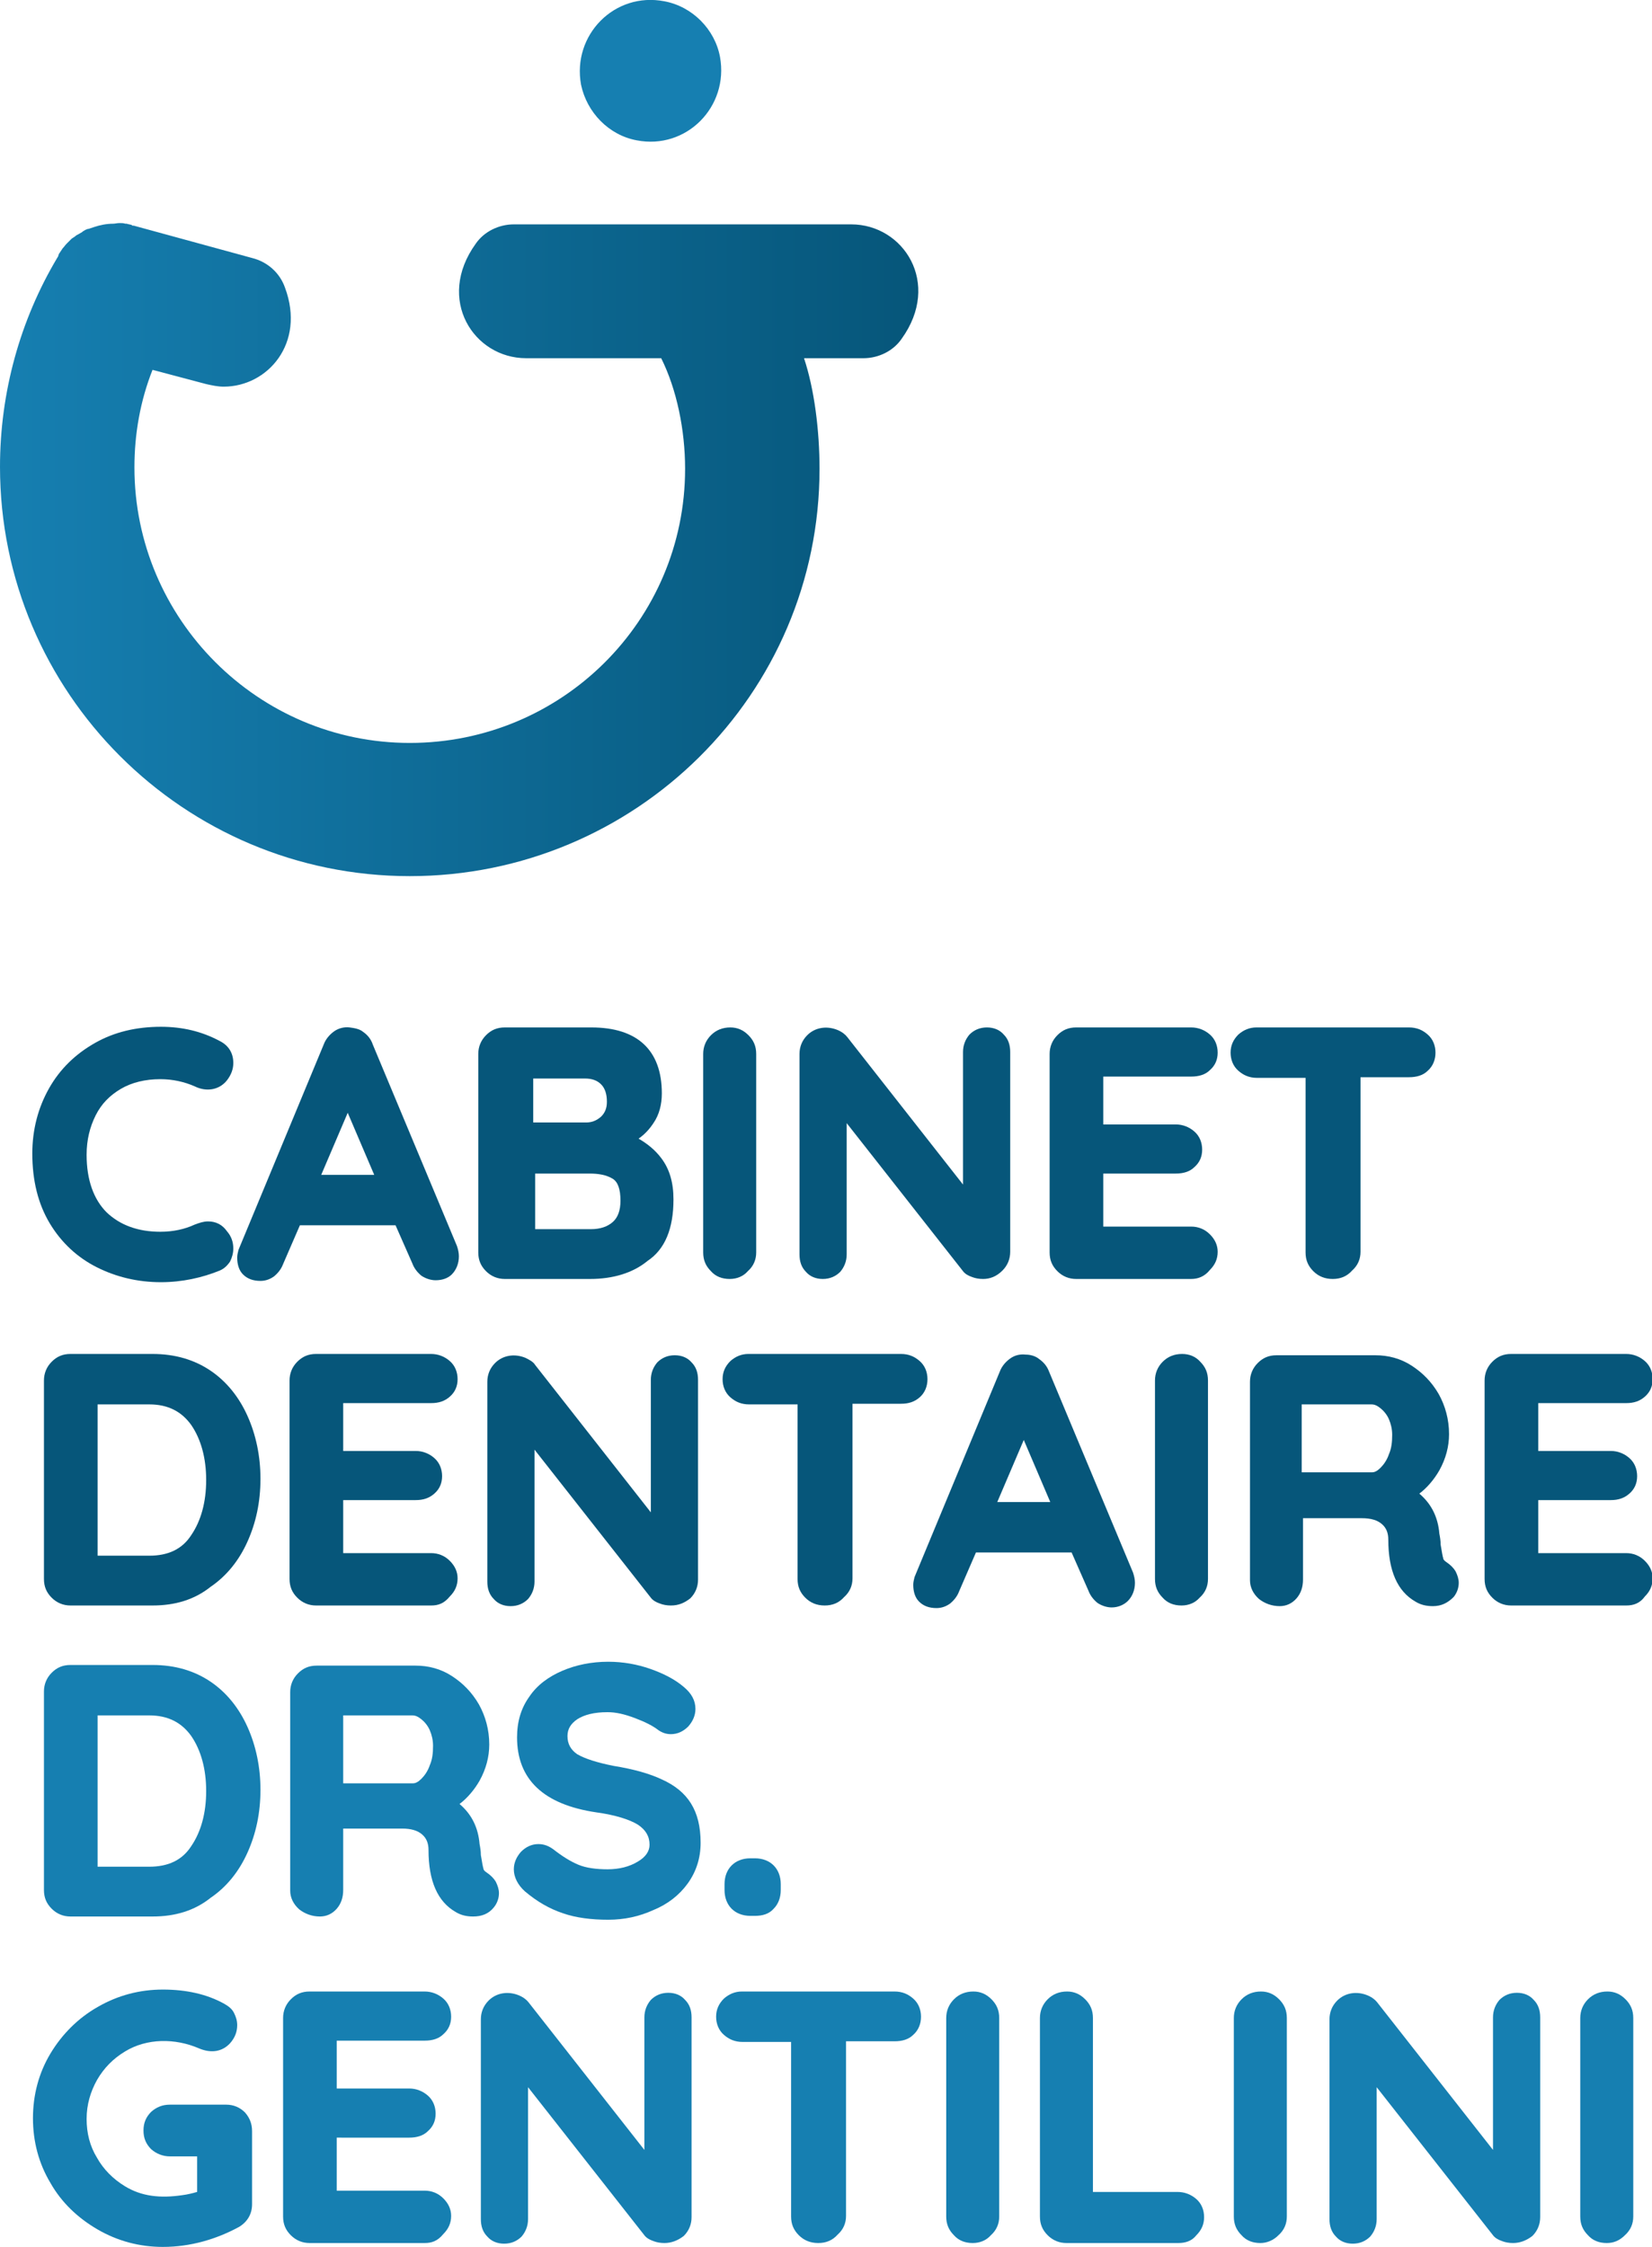
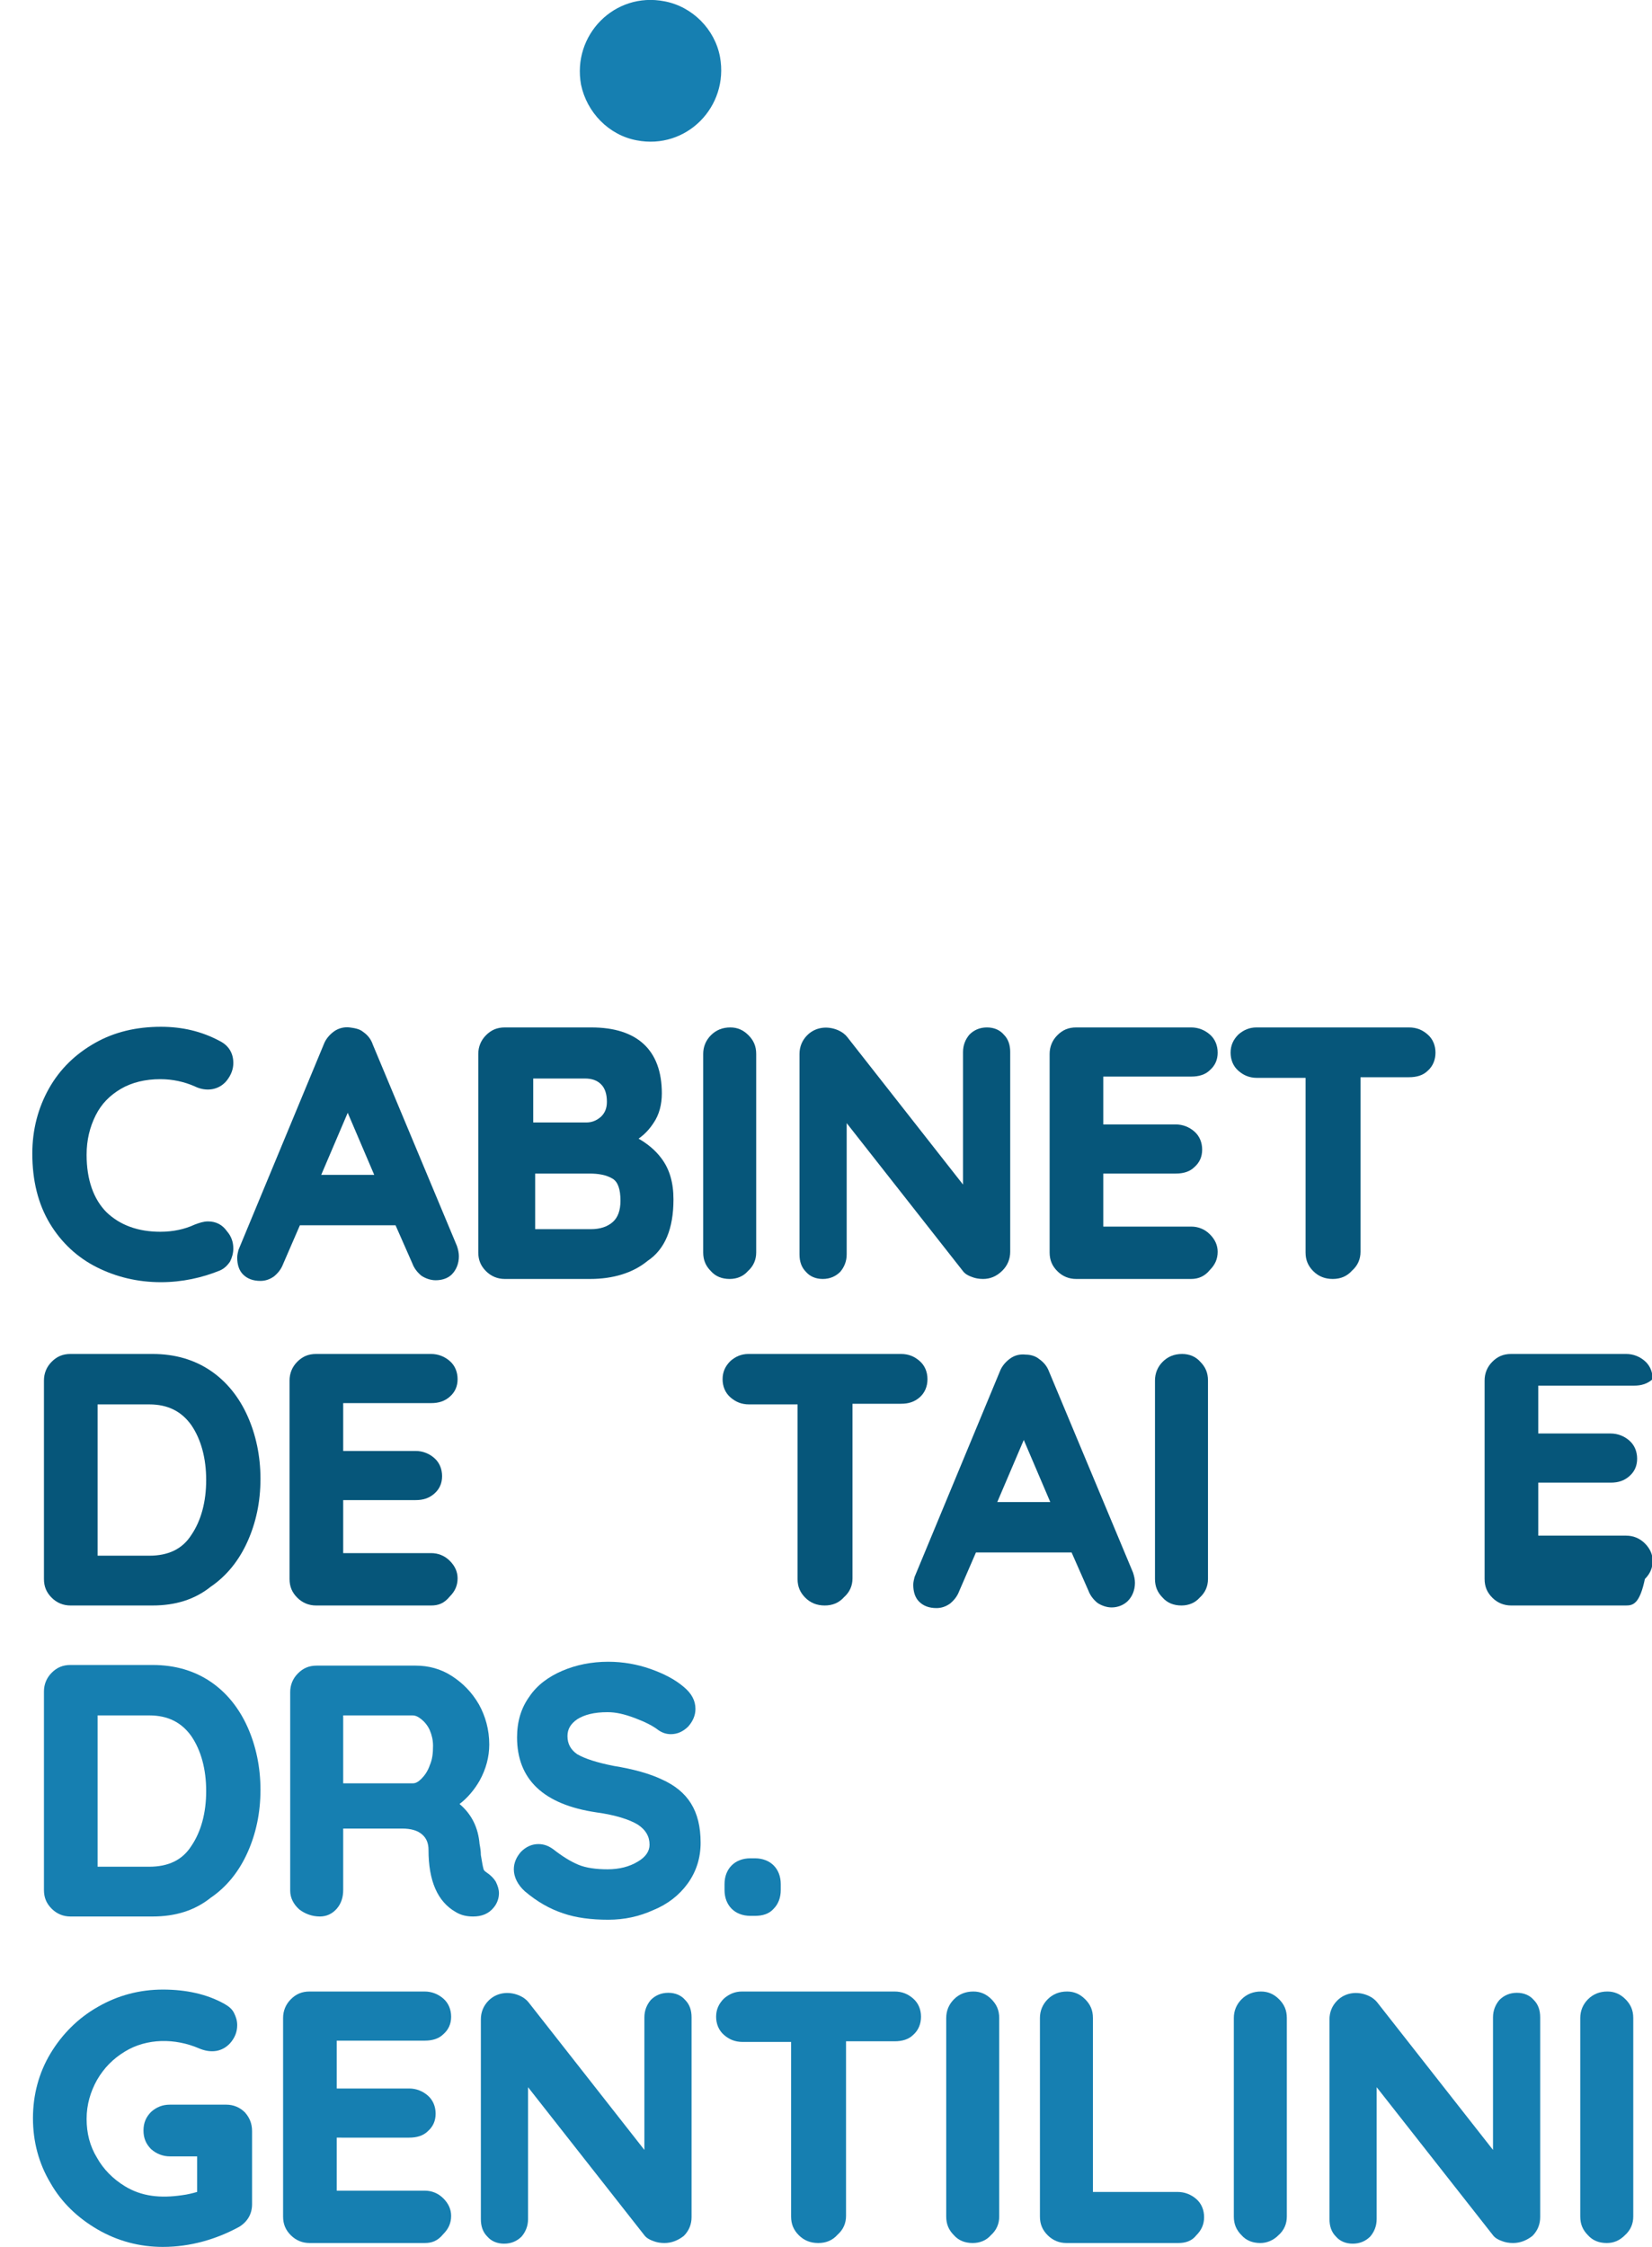
<svg xmlns="http://www.w3.org/2000/svg" xmlns:xlink="http://www.w3.org/1999/xlink" version="1.1" id="Calque_1" x="0px" y="0px" width="255.6px" height="347.5px" viewBox="0 0 255.6 347.5" style="enable-background:new 0 0 255.6 347.5;" xml:space="preserve">
  <style type="text/css">
	.st0{clip-path:url(#SVGID_2_);fill:url(#SVGID_3_);}
	.st1{fill:#06567A;}
	.st2{fill:#167FB1;}
</style>
  <g>
    <defs>
-       <path id="SVGID_1_" d="M18.5,34.5C18.5,34.5,18.5,34.6,18.5,34.5c-0.4,0-0.7,0.1-1,0.1h0c-1,0-2,0.2-2.9,0.5c0,0,0,0,0,0    c0,0,0,0,0,0c-0.3,0.1-0.6,0.2-0.9,0.3c0,0-0.1,0-0.1,0c-0.3,0.1-0.5,0.2-0.8,0.4c0,0-0.1,0.1-0.1,0.1c-0.2,0.1-0.5,0.3-0.7,0.4    c-0.1,0-0.1,0.1-0.2,0.1c-0.2,0.2-0.4,0.3-0.7,0.5c0,0-0.1,0.1-0.1,0.1c-0.2,0.2-0.4,0.4-0.6,0.6c0,0,0,0-0.1,0.1    c-0.2,0.2-0.4,0.5-0.6,0.7c0,0,0,0,0,0c-0.2,0.3-0.4,0.6-0.6,0.9c0,0,0,0,0,0c0,0,0,0,0,0C9,39.6,9,39.7,8.9,39.8    C3.1,49.5,0,60.7,0,72.2c0,34.9,28.4,63.3,63.4,63.3c34.9,0,63.4-28.1,63.4-63c0-5.9-0.8-12.3-2.4-17.1h9.2c2.3,0,4.6-1.1,5.9-3    c6.2-8.6,0.3-17.7-7.8-17.7H79.5c-2.3,0-4.6,1.1-5.9,3c-6.2,8.6-0.3,17.7,7.8,17.7h20.9c2.4,4.8,3.7,11.1,3.7,17.1    c0,23.5-19.1,42.4-42.6,42.4c-23.5,0-42.6-19.2-42.6-42.6c0-5.2,0.9-10.3,2.8-15.1l8.3,2.2c0.9,0.2,1.8,0.4,2.7,0.4    c6.8,0,12.7-6.7,9.5-15.3c-0.8-2.3-2.7-4-5.1-4.6l-18.3-5c0,0-0.1,0-0.1,0c-0.1,0-0.2,0-0.2-0.1c-0.3-0.1-0.5-0.1-0.8-0.2    c-0.1,0-0.1,0-0.2,0C19.1,34.5,18.8,34.5,18.5,34.5C18.5,34.5,18.5,34.5,18.5,34.5" />
-     </defs>
+       </defs>
    <clipPath id="SVGID_2_">
      <use xlink:href="#SVGID_1_" style="overflow:visible;" />
    </clipPath>
    <linearGradient id="SVGID_3_" gradientUnits="userSpaceOnUse" x1="51.362" y1="293.623" x2="53.719" y2="293.623" gradientTransform="matrix(60.231 0 0 -60.231 -3093.603 17770.297)">
      <stop offset="0" style="stop-color:#167FB1" />
      <stop offset="1" style="stop-color:#06567A" />
    </linearGradient>
    <rect x="0" y="34.5" class="st0" width="145.6" height="101" />
  </g>
  <g>
    <path class="st1" d="M24.9,198.3c-3.6,0-6.9-0.8-9.9-2.3c-3-1.5-5.5-3.8-7.3-6.8c-1.8-3-2.7-6.6-2.7-10.8c0-3.7,0.9-7.1,2.6-10.1   c1.7-3,4.1-5.3,7.1-7c3-1.7,6.4-2.5,10.2-2.5c3.3,0,6.3,0.7,9.1,2.2c1.4,0.7,2.1,1.9,2.1,3.4c0,0.9-0.3,1.8-1,2.7   c-1.2,1.5-3.2,1.8-5,0.9c-1.6-0.7-3.4-1.1-5.3-1.1c-2.3,0-4.4,0.5-6.1,1.5c-1.7,1-3,2.3-3.9,4.1c-0.9,1.8-1.4,3.8-1.4,6.1   c0,3.9,1.1,6.9,3.1,8.9c2.1,2,4.9,3,8.3,3c2,0,3.8-0.4,5.3-1.1c0.8-0.3,1.4-0.5,2.1-0.5c1.2,0,2.2,0.5,2.9,1.5c0.7,0.8,1,1.7,1,2.7   c0,0.7-0.2,1.4-0.5,2c-0.4,0.6-0.9,1.1-1.6,1.4C31.3,197.6,28.2,198.3,24.9,198.3" />
    <path class="st1" d="M49.7,181.7h8.2l-4.1-9.6L49.7,181.7z M67.4,198c-0.8,0-1.6-0.3-2.2-0.7c-0.6-0.5-1.1-1.1-1.4-1.9l-2.6-5.9   H46.4l-2.6,6c-0.3,0.8-0.8,1.4-1.4,1.9c-0.7,0.5-1.4,0.7-2.1,0.7c-1.1,0-2-0.3-2.7-1c-0.6-0.6-0.9-1.5-0.9-2.6   c0-0.4,0.1-0.8,0.2-1.2l13.2-31.8c0.3-0.8,0.9-1.5,1.6-2c0.7-0.5,1.6-0.7,2.4-0.6c0.7,0.1,1.5,0.2,2.1,0.7c0.7,0.5,1.2,1.1,1.5,2   l13,31.1c0.2,0.6,0.3,1.1,0.3,1.6c0,1.1-0.4,2.1-1.1,2.8C69.3,197.7,68.4,198,67.4,198" />
    <path class="st1" d="M82.6,173.6h8.1c0.9,0,1.6-0.3,2.3-0.9c0.6-0.6,0.9-1.3,0.9-2.3c0-1.2-0.3-2.1-0.9-2.7   c-0.6-0.6-1.4-0.9-2.5-0.9h-8V173.6z M82.6,190.1h8.8c1.5,0,2.6-0.4,3.4-1.1c0.8-0.7,1.2-1.8,1.2-3.3c0-1.8-0.4-2.9-1.2-3.4   c-1-0.6-2.2-0.8-3.6-0.8h-8.4V190.1z M91.3,197.8H78.1c-1.1,0-2.1-0.4-2.9-1.2c-0.8-0.8-1.2-1.7-1.2-2.9V163c0-1.1,0.4-2.1,1.2-2.9   c0.8-0.8,1.7-1.2,2.9-1.2h13.4c7.1,0,10.9,3.5,10.9,10.2c0,1.7-0.4,3.3-1.3,4.6c-0.6,0.9-1.3,1.7-2.3,2.4c1.4,0.8,2.6,1.8,3.5,3   c1.3,1.7,1.9,3.8,1.9,6.4c0,4.5-1.3,7.7-4,9.5C97.9,196.9,94.8,197.8,91.3,197.8" />
    <path class="st1" d="M112.9,197.8c-1.2,0-2.2-0.4-2.9-1.2c-0.8-0.8-1.2-1.7-1.2-2.9V163c0-1.1,0.4-2.1,1.2-2.9   c0.8-0.8,1.8-1.2,3-1.2c1.1,0,2,0.4,2.8,1.2c0.8,0.8,1.2,1.7,1.2,2.9v30.7c0,1.1-0.4,2.1-1.3,2.9C115,197.4,114,197.8,112.9,197.8" />
    <path class="st1" d="M152.1,197.8c-0.6,0-1.2-0.1-1.7-0.3c-0.6-0.2-1.1-0.5-1.4-0.9l-18-22.9V194c0,1.1-0.4,2-1,2.7   c-0.7,0.7-1.6,1.1-2.7,1.1c-1.1,0-2-0.4-2.6-1.1c-0.7-0.7-1-1.6-1-2.7V163c0-1.1,0.4-2.1,1.2-2.9c1.2-1.2,3-1.5,4.7-0.8   c0.7,0.3,1.2,0.7,1.5,1.1l17.9,22.8v-20.5c0-1.1,0.4-2,1-2.7c0.7-0.7,1.6-1.1,2.7-1.1c1.1,0,2,0.4,2.6,1.1c0.7,0.7,1,1.6,1,2.7   v30.9c0,1.1-0.4,2.1-1.2,2.9C154.2,197.4,153.2,197.8,152.1,197.8" />
    <path class="st1" d="M184.3,197.8h-17.8c-1.1,0-2.1-0.4-2.9-1.2c-0.8-0.8-1.2-1.7-1.2-2.9V163c0-1.1,0.4-2.1,1.2-2.9   c0.8-0.8,1.7-1.2,2.9-1.2h17.8c1.1,0,2.1,0.4,2.9,1.1c0.8,0.7,1.2,1.7,1.2,2.8c0,1.1-0.4,2-1.2,2.7c-0.7,0.7-1.7,1-2.9,1h-13.6v7.4   h11.2c1.1,0,2.1,0.4,2.9,1.1c0.8,0.7,1.2,1.7,1.2,2.8c0,1.1-0.4,2-1.2,2.7c-0.7,0.7-1.7,1-2.9,1h-11.2v8.2h13.6   c1.1,0,2.1,0.4,2.9,1.2c0.8,0.8,1.2,1.7,1.2,2.7c0,1.1-0.4,2-1.2,2.8C186.4,197.4,185.4,197.8,184.3,197.8" />
    <path class="st1" d="M206.2,197.8c-1.2,0-2.2-0.4-3-1.2c-0.8-0.8-1.2-1.7-1.2-2.9v-27h-7.5c-1.2,0-2.1-0.4-2.9-1.1   c-0.8-0.7-1.2-1.7-1.2-2.8c0-1.1,0.4-2,1.2-2.8c0.8-0.7,1.7-1.1,2.8-1.1H218c1.2,0,2.1,0.4,2.9,1.1c0.8,0.7,1.2,1.7,1.2,2.8   c0,1.1-0.4,2.1-1.2,2.8c-0.7,0.7-1.7,1-2.9,1h-7.5v27c0,1.1-0.4,2.1-1.3,2.9C208.4,197.4,207.4,197.8,206.2,197.8" />
    <path class="st1" d="M15.1,240.6h8c2.9,0,5.1-1,6.5-3.2c1.5-2.2,2.3-5.1,2.3-8.5c0-3.4-0.8-6.3-2.3-8.5c-1.5-2.1-3.6-3.2-6.5-3.2   h-8V240.6z M23.6,248.3H10.9c-1.1,0-2.1-0.4-2.9-1.2c-0.8-0.8-1.2-1.7-1.2-2.9v-30.7c0-1.1,0.4-2.1,1.2-2.9   c0.8-0.8,1.7-1.2,2.9-1.2h12.7c3.5,0,6.5,0.9,9,2.6c2.5,1.7,4.4,4.1,5.7,7c1.3,2.9,2,6.2,2,9.7c0,3.6-0.7,6.8-2,9.7   c-1.3,2.9-3.2,5.3-5.7,7C30.1,247.4,27.1,248.3,23.6,248.3" />
    <path class="st1" d="M66.7,248.3H48.9c-1.1,0-2.1-0.4-2.9-1.2c-0.8-0.8-1.2-1.7-1.2-2.9v-30.7c0-1.1,0.4-2.1,1.2-2.9   c0.8-0.8,1.7-1.2,2.9-1.2h17.8c1.1,0,2.1,0.4,2.9,1.1c0.8,0.7,1.2,1.7,1.2,2.8c0,1.1-0.4,2-1.2,2.7c-0.8,0.7-1.7,1-2.9,1H53.1v7.4   h11.2c1.1,0,2.1,0.4,2.9,1.1c0.8,0.7,1.2,1.7,1.2,2.8c0,1.1-0.4,2-1.2,2.7c-0.8,0.7-1.7,1-2.9,1H53.1v8.2h13.6   c1.1,0,2.1,0.4,2.9,1.2c0.8,0.8,1.2,1.7,1.2,2.7c0,1.1-0.4,2-1.2,2.8C68.7,248,67.8,248.3,66.7,248.3" />
-     <path class="st1" d="M103.8,248.3c-0.6,0-1.2-0.1-1.7-0.3c-0.6-0.2-1.1-0.5-1.4-0.9l-18-22.9v20.4c0,1.1-0.4,2-1,2.7   c-0.7,0.7-1.6,1.1-2.7,1.1c-1.1,0-2-0.4-2.6-1.1c-0.7-0.7-1-1.6-1-2.7v-30.9c0-1.1,0.4-2.1,1.2-2.9c1.2-1.2,3-1.5,4.7-0.8   c0.6,0.3,1.2,0.6,1.5,1.1l17.9,22.8v-20.5c0-1.1,0.4-2,1-2.7c0.7-0.7,1.6-1.1,2.7-1.1c1.1,0,2,0.4,2.6,1.1c0.7,0.7,1,1.6,1,2.7   v30.9c0,1.1-0.4,2.1-1.2,2.9C105.9,247.9,105,248.3,103.8,248.3" />
    <path class="st1" d="M127.6,248.3c-1.2,0-2.2-0.4-3-1.2c-0.8-0.8-1.2-1.7-1.2-2.9v-27h-7.5c-1.2,0-2.1-0.4-2.9-1.1   c-0.8-0.7-1.2-1.7-1.2-2.8c0-1.1,0.4-2,1.2-2.8c0.8-0.7,1.7-1.1,2.8-1.1h23.6c1.2,0,2.1,0.4,2.9,1.1v0c0.8,0.7,1.2,1.7,1.2,2.8   c0,1.1-0.4,2.1-1.2,2.8c-0.8,0.7-1.7,1-2.9,1h-7.5v27c0,1.1-0.4,2.1-1.3,2.9C129.8,247.9,128.8,248.3,127.6,248.3" />
    <path class="st1" d="M154.3,232.3h8.2l-4.1-9.6L154.3,232.3z M172,248.6c-0.8,0-1.6-0.3-2.2-0.7c-0.6-0.5-1.1-1.1-1.4-1.9l-2.6-5.9   h-14.8l-2.6,6c-0.3,0.8-0.8,1.4-1.4,1.9c-0.7,0.5-1.4,0.7-2.1,0.7c-1.1,0-2-0.3-2.7-1c-0.6-0.6-0.9-1.5-0.9-2.6   c0-0.4,0.1-0.8,0.2-1.2l13.2-31.8c0.3-0.8,0.9-1.5,1.6-2c0.7-0.5,1.5-0.7,2.4-0.6h0c0.7,0,1.5,0.2,2.1,0.7c0.7,0.5,1.2,1.1,1.5,1.9   l13,31.1c0.2,0.6,0.3,1.1,0.3,1.6c0,1.1-0.4,2.1-1.1,2.8C173.9,248.2,173,248.6,172,248.6" />
    <path class="st1" d="M182.8,248.3c-1.2,0-2.2-0.4-2.9-1.2c-0.8-0.8-1.2-1.7-1.2-2.9v-30.7c0-1.1,0.4-2.1,1.2-2.9   c0.8-0.8,1.8-1.2,3-1.2c1.1,0,2.1,0.4,2.8,1.2c0.8,0.8,1.2,1.7,1.2,2.9v30.7c0,1.1-0.4,2.1-1.3,2.9   C184.9,247.9,183.9,248.3,182.8,248.3" />
-     <path class="st1" d="M201.5,227.7h10.8c0.4,0,0.8-0.2,1.3-0.7h0c0.5-0.5,1-1.2,1.3-2.1c0.4-0.9,0.5-1.9,0.5-3   c0-0.9-0.2-1.7-0.5-2.4c-0.3-0.7-0.8-1.3-1.3-1.7c-0.5-0.4-0.9-0.6-1.4-0.6h-10.8V227.7z M221.7,248.4c-1,0-1.9-0.2-2.7-0.7   c-2.8-1.6-4.2-4.8-4.2-9.6c0-1-0.3-1.8-1-2.4c-0.7-0.6-1.7-0.9-3.1-0.9h-9.1v9.5c0,1.1-0.3,2.1-1,2.9c-0.7,0.8-1.6,1.2-2.6,1.2   c-1.2,0-2.3-0.4-3.2-1.1c-0.9-0.8-1.4-1.8-1.4-2.9v-30.7c0-1.1,0.4-2.1,1.2-2.9c0.8-0.8,1.7-1.2,2.9-1.2h15.3c2,0,3.9,0.5,5.6,1.6   c1.7,1.1,3.1,2.5,4.2,4.4c1,1.8,1.6,3.9,1.6,6.2c0,1.9-0.5,3.8-1.5,5.6c-0.8,1.4-1.9,2.7-3.1,3.6c1.9,1.6,2.9,3.7,3.1,6.2   c0.1,0.5,0.2,1.1,0.2,1.7c0.2,1.2,0.3,1.8,0.4,2.1c0,0.2,0.2,0.4,0.5,0.6c0.6,0.4,1.1,0.9,1.4,1.4c0.3,0.6,0.5,1.2,0.5,1.8   c0,0.8-0.3,1.6-0.8,2.2C224,247.9,223,248.4,221.7,248.4" />
-     <path class="st1" d="M251.6,248.3h-17.8c-1.1,0-2.1-0.4-2.9-1.2c-0.8-0.8-1.2-1.7-1.2-2.9v-30.7c0-1.1,0.4-2.1,1.2-2.9   c0.8-0.8,1.7-1.2,2.9-1.2h17.8c1.1,0,2.1,0.4,2.9,1.1c0.8,0.7,1.2,1.7,1.2,2.8c0,1.1-0.4,2-1.2,2.7c-0.8,0.7-1.7,1-2.9,1H238v7.4   h11.2c1.1,0,2.1,0.4,2.9,1.1c0.8,0.7,1.2,1.7,1.2,2.8c0,1.1-0.4,2-1.2,2.7c-0.8,0.7-1.7,1-2.9,1H238v8.2h13.6   c1.1,0,2.1,0.4,2.9,1.2c0.8,0.8,1.2,1.7,1.2,2.7c0,1.1-0.4,2-1.2,2.8C253.7,248,252.7,248.3,251.6,248.3" />
+     <path class="st1" d="M251.6,248.3h-17.8c-1.1,0-2.1-0.4-2.9-1.2c-0.8-0.8-1.2-1.7-1.2-2.9v-30.7c0-1.1,0.4-2.1,1.2-2.9   c0.8-0.8,1.7-1.2,2.9-1.2h17.8c1.1,0,2.1,0.4,2.9,1.1c0.8,0.7,1.2,1.7,1.2,2.8c-0.8,0.7-1.7,1-2.9,1H238v7.4   h11.2c1.1,0,2.1,0.4,2.9,1.1c0.8,0.7,1.2,1.7,1.2,2.8c0,1.1-0.4,2-1.2,2.7c-0.8,0.7-1.7,1-2.9,1H238v8.2h13.6   c1.1,0,2.1,0.4,2.9,1.2c0.8,0.8,1.2,1.7,1.2,2.7c0,1.1-0.4,2-1.2,2.8C253.7,248,252.7,248.3,251.6,248.3" />
    <path class="st2" d="M98.5,21.7c7.7,1.5,14.3-5.2,12.9-12.9c-0.8-4.3-4.3-7.8-8.6-8.6c-7.7-1.5-14.3,5.2-12.9,12.9   C90.8,17.4,94.2,20.9,98.5,21.7" />
    <path class="st2" d="M15.1,288.7h8c2.9,0,5.1-1,6.5-3.2c1.5-2.2,2.3-5.1,2.3-8.5c0-3.4-0.8-6.3-2.3-8.5c-1.5-2.1-3.6-3.2-6.5-3.2   h-8V288.7z M23.6,296.4H10.9c-1.1,0-2.1-0.4-2.9-1.2c-0.8-0.8-1.2-1.7-1.2-2.9v-30.7c0-1.1,0.4-2.1,1.2-2.9   c0.8-0.8,1.7-1.2,2.9-1.2h12.7c3.5,0,6.5,0.9,9,2.6c2.5,1.7,4.4,4.1,5.7,7c1.3,2.9,2,6.2,2,9.7c0,3.6-0.7,6.8-2,9.7   c-1.3,2.9-3.2,5.3-5.7,7C30.1,295.5,27.1,296.4,23.6,296.4" />
    <path class="st2" d="M53.1,275.8h10.8c0.4,0,0.8-0.2,1.3-0.7h0c0.5-0.5,1-1.2,1.3-2.1c0.4-0.9,0.5-1.9,0.5-3c0-0.9-0.2-1.7-0.5-2.4   c-0.3-0.7-0.8-1.3-1.3-1.7c-0.5-0.4-0.9-0.6-1.4-0.6H53.1V275.8z M73.2,296.4c-1,0-1.9-0.2-2.7-0.7c-2.8-1.6-4.2-4.8-4.2-9.6   c0-1-0.3-1.8-1-2.4c-0.7-0.6-1.7-0.9-3.1-0.9h-9.1v9.5c0,1.1-0.3,2.1-1,2.9c-0.7,0.8-1.6,1.2-2.6,1.2c-1.2,0-2.3-0.4-3.2-1.1   c-0.9-0.8-1.4-1.8-1.4-2.9v-30.7c0-1.1,0.4-2.1,1.2-2.9c0.8-0.8,1.7-1.2,2.9-1.2h15.3c2,0,3.9,0.5,5.6,1.6c1.7,1.1,3.1,2.5,4.2,4.4   c1,1.8,1.6,3.9,1.6,6.2c0,1.9-0.5,3.8-1.5,5.6c-0.8,1.4-1.9,2.7-3.1,3.6c1.9,1.6,2.9,3.7,3.1,6.2c0.1,0.5,0.2,1.1,0.2,1.7   c0.2,1.2,0.3,1.8,0.4,2.1c0,0.2,0.2,0.4,0.5,0.6c0.6,0.4,1.1,0.9,1.4,1.4c0.3,0.6,0.5,1.2,0.5,1.8c0,0.8-0.3,1.6-0.8,2.2   C75.6,296,74.5,296.4,73.2,296.4" />
    <path class="st2" d="M94.1,296.9c-2.6,0-5-0.3-7-1c-2.1-0.7-4-1.8-5.9-3.4c-1.1-1-1.7-2.2-1.7-3.4c0-1,0.4-1.9,1.1-2.7   c0.8-0.8,1.7-1.2,2.7-1.2c0.9,0,1.6,0.3,2.3,0.8c1.4,1.1,2.7,1.9,3.9,2.4c1.2,0.5,2.8,0.7,4.5,0.7c1.8,0,3.4-0.4,4.7-1.2   c1.2-0.7,1.8-1.6,1.8-2.6c0-1.3-0.6-2.3-1.8-3.1c-1.3-0.8-3.5-1.5-6.4-1.9c-8.2-1.2-12.3-5.1-12.3-11.6c0-2.4,0.6-4.5,1.9-6.3   c1.2-1.8,3-3.1,5.1-4c2.1-0.9,4.5-1.4,7.1-1.4c2.3,0,4.5,0.4,6.5,1.1c2,0.7,3.8,1.6,5.2,2.8c1.2,1,1.8,2.1,1.8,3.4   c0,1-0.4,1.9-1.1,2.7c-0.8,0.8-1.7,1.2-2.7,1.2c-0.7,0-1.3-0.2-1.9-0.6c-0.9-0.7-2.1-1.3-3.7-1.9c-1.6-0.6-2.9-0.9-4.2-0.9   c-2.1,0-3.6,0.4-4.7,1.1c-1,0.7-1.5,1.5-1.5,2.6c0,1.2,0.5,2.1,1.5,2.8c1.2,0.7,3.1,1.3,5.6,1.8c3.1,0.5,5.6,1.2,7.5,2.1   c2,0.9,3.5,2.1,4.5,3.7c1,1.6,1.5,3.6,1.5,6.1c0,2.4-0.7,4.5-2,6.3c-1.3,1.8-3.1,3.2-5.3,4.1C98.9,296.4,96.6,296.9,94.1,296.9" />
    <path class="st2" d="M116.8,296.3h-0.7c-1.2,0-2.2-0.4-2.9-1.1c-0.7-0.7-1.1-1.7-1.1-2.9v-0.9c0-1.2,0.4-2.2,1.1-2.9   c0.7-0.7,1.7-1.1,2.9-1.1h0.7c1.2,0,2.2,0.4,2.9,1.1c0.7,0.7,1.1,1.7,1.1,2.9v0.9c0,1.2-0.4,2.2-1.1,2.9   C119,296,118,296.3,116.8,296.3" />
    <path class="st2" d="M25.2,347.5c-3.6,0-7-0.9-10.1-2.7c-3.1-1.8-5.6-4.2-7.3-7.2c-1.8-3-2.7-6.4-2.7-10c0-3.6,0.9-7,2.7-10   c1.8-3,4.3-5.5,7.3-7.2c3.1-1.8,6.5-2.7,10.1-2.7c3.6,0,6.8,0.7,9.5,2.2c0.7,0.4,1.2,0.8,1.5,1.4c0.3,0.6,0.5,1.2,0.5,1.9   c0,1.1-0.4,2-1.1,2.8c-1.2,1.3-2.9,1.6-4.8,0.8c-3.7-1.6-8.1-1.6-11.5,0.5c-1.8,1.1-3.2,2.5-4.3,4.4c-1,1.8-1.6,3.8-1.6,6   c0,2.2,0.5,4.2,1.6,6c1,1.8,2.5,3.3,4.3,4.4c2.6,1.6,5.5,1.9,8.9,1.4c0.8-0.1,1.6-0.3,2.3-0.5v-5.5h-4.2c-1.1,0-2.1-0.4-2.9-1.1   c-0.8-0.8-1.2-1.7-1.2-2.9s0.4-2.1,1.2-2.9c0.8-0.7,1.7-1.1,2.9-1.1h8.7c1.1,0,2.1,0.4,2.9,1.2v0c0.7,0.8,1.1,1.7,1.1,2.9v11.3   c0,1.5-0.7,2.7-2,3.5C33.5,346.3,29.5,347.5,25.2,347.5" />
    <path class="st2" d="M65.7,346.9H47.9c-1.1,0-2.1-0.4-2.9-1.2c-0.8-0.8-1.2-1.7-1.2-2.9v-30.7c0-1.1,0.4-2.1,1.2-2.9   c0.8-0.8,1.7-1.2,2.9-1.2h17.8c1.1,0,2.1,0.4,2.9,1.1c0.8,0.7,1.2,1.7,1.2,2.8c0,1.1-0.4,2-1.2,2.7c-0.7,0.7-1.7,1-2.9,1H52.1v7.4   h11.2c1.1,0,2.1,0.4,2.9,1.1c0.8,0.7,1.2,1.7,1.2,2.8c0,1.1-0.4,2-1.2,2.7c-0.7,0.7-1.7,1-2.9,1H52.1v8.2h13.6   c1.1,0,2.1,0.4,2.9,1.2h0c0.8,0.8,1.2,1.7,1.2,2.7c0,1.1-0.4,2-1.2,2.8C67.7,346.6,66.8,346.9,65.7,346.9" />
    <path class="st2" d="M102.8,346.9c-0.6,0-1.2-0.1-1.7-0.3c-0.6-0.2-1.1-0.5-1.4-0.9l-18-22.9v20.4c0,1.1-0.4,2-1,2.7   c-0.7,0.7-1.6,1.1-2.7,1.1c-1.1,0-2-0.4-2.6-1.1c-0.7-0.7-1-1.6-1-2.7v-30.9c0-1.1,0.4-2.1,1.2-2.9c1.2-1.2,3-1.5,4.7-0.8   c0.7,0.3,1.2,0.7,1.5,1.1l17.9,22.8v-20.5c0-1.1,0.4-2,1-2.7c0.7-0.7,1.6-1.1,2.7-1.1c1.1,0,2,0.4,2.6,1.1c0.7,0.7,1,1.6,1,2.7   v30.9c0,1.1-0.4,2.1-1.2,2.9C104.9,346.5,103.9,346.9,102.8,346.9" />
    <path class="st2" d="M126.6,346.9c-1.2,0-2.2-0.4-3-1.2c-0.8-0.8-1.2-1.7-1.2-2.9v-27h-7.5c-1.2,0-2.1-0.4-2.9-1.1   c-0.8-0.7-1.2-1.7-1.2-2.8c0-1.1,0.4-2,1.2-2.8c0.8-0.7,1.7-1.1,2.8-1.1h23.6c1.2,0,2.1,0.4,2.9,1.1c0.8,0.7,1.2,1.7,1.2,2.8   c0,1.1-0.4,2.1-1.2,2.8c-0.7,0.7-1.7,1-2.9,1h-7.5v27c0,1.1-0.4,2.1-1.3,2.9C128.8,346.5,127.8,346.9,126.6,346.9" />
    <path class="st2" d="M150.5,346.9c-1.2,0-2.2-0.4-2.9-1.2c-0.8-0.8-1.2-1.7-1.2-2.9v-30.7c0-1.1,0.4-2.1,1.2-2.9   c0.8-0.8,1.8-1.2,3-1.2c1.1,0,2,0.4,2.8,1.2c0.8,0.8,1.2,1.7,1.2,2.9v30.7c0,1.1-0.4,2.1-1.3,2.9   C152.6,346.5,151.6,346.9,150.5,346.9" />
    <path class="st2" d="M182.3,346.9h-17.3c-1.1,0-2.1-0.4-2.9-1.2c-0.8-0.8-1.2-1.7-1.2-2.9v-30.7c0-1.1,0.4-2.1,1.2-2.9   c0.8-0.8,1.8-1.2,3-1.2c1.1,0,2,0.4,2.8,1.2c0.8,0.8,1.2,1.7,1.2,2.9v26.9h13.1c1.1,0,2.1,0.4,2.9,1.1c0.8,0.7,1.2,1.7,1.2,2.8   c0,1.1-0.4,2-1.2,2.8C184.4,346.6,183.4,346.9,182.3,346.9" />
    <path class="st2" d="M195,346.9c-1.2,0-2.2-0.4-2.9-1.2c-0.8-0.8-1.2-1.7-1.2-2.9v-30.7c0-1.1,0.4-2.1,1.2-2.9   c0.8-0.8,1.8-1.2,3-1.2c1.1,0,2,0.4,2.8,1.2c0.8,0.8,1.2,1.7,1.2,2.9v30.7c0,1.1-0.4,2.1-1.3,2.9C197,346.5,196,346.9,195,346.9" />
    <path class="st2" d="M234.1,346.9c-0.6,0-1.2-0.1-1.7-0.3c-0.6-0.2-1.1-0.5-1.4-0.9l-18-22.9v20.4c0,1.1-0.4,2-1,2.7   c-0.7,0.7-1.6,1.1-2.7,1.1c-1.1,0-2-0.4-2.6-1.1c-0.7-0.7-1-1.6-1-2.7v-30.9c0-1.1,0.4-2.1,1.2-2.9c1.2-1.2,3-1.5,4.7-0.8   c0.7,0.3,1.2,0.7,1.5,1.1l17.9,22.8v-20.5c0-1.1,0.4-2,1-2.7c0.7-0.7,1.6-1.1,2.7-1.1c1.1,0,2,0.4,2.6,1.1c0.7,0.7,1,1.6,1,2.7   v30.9c0,1.1-0.4,2.1-1.2,2.9C236.2,346.5,235.2,346.9,234.1,346.9" />
    <path class="st2" d="M248.6,346.9c-1.2,0-2.2-0.4-2.9-1.2c-0.8-0.8-1.2-1.7-1.2-2.9v-30.7c0-1.1,0.4-2.1,1.2-2.9   c0.8-0.8,1.8-1.2,3-1.2c1.1,0,2,0.4,2.8,1.2c0.8,0.8,1.2,1.7,1.2,2.9v30.7c0,1.1-0.4,2.1-1.3,2.9   C250.6,346.5,249.7,346.9,248.6,346.9" />
  </g>
</svg>